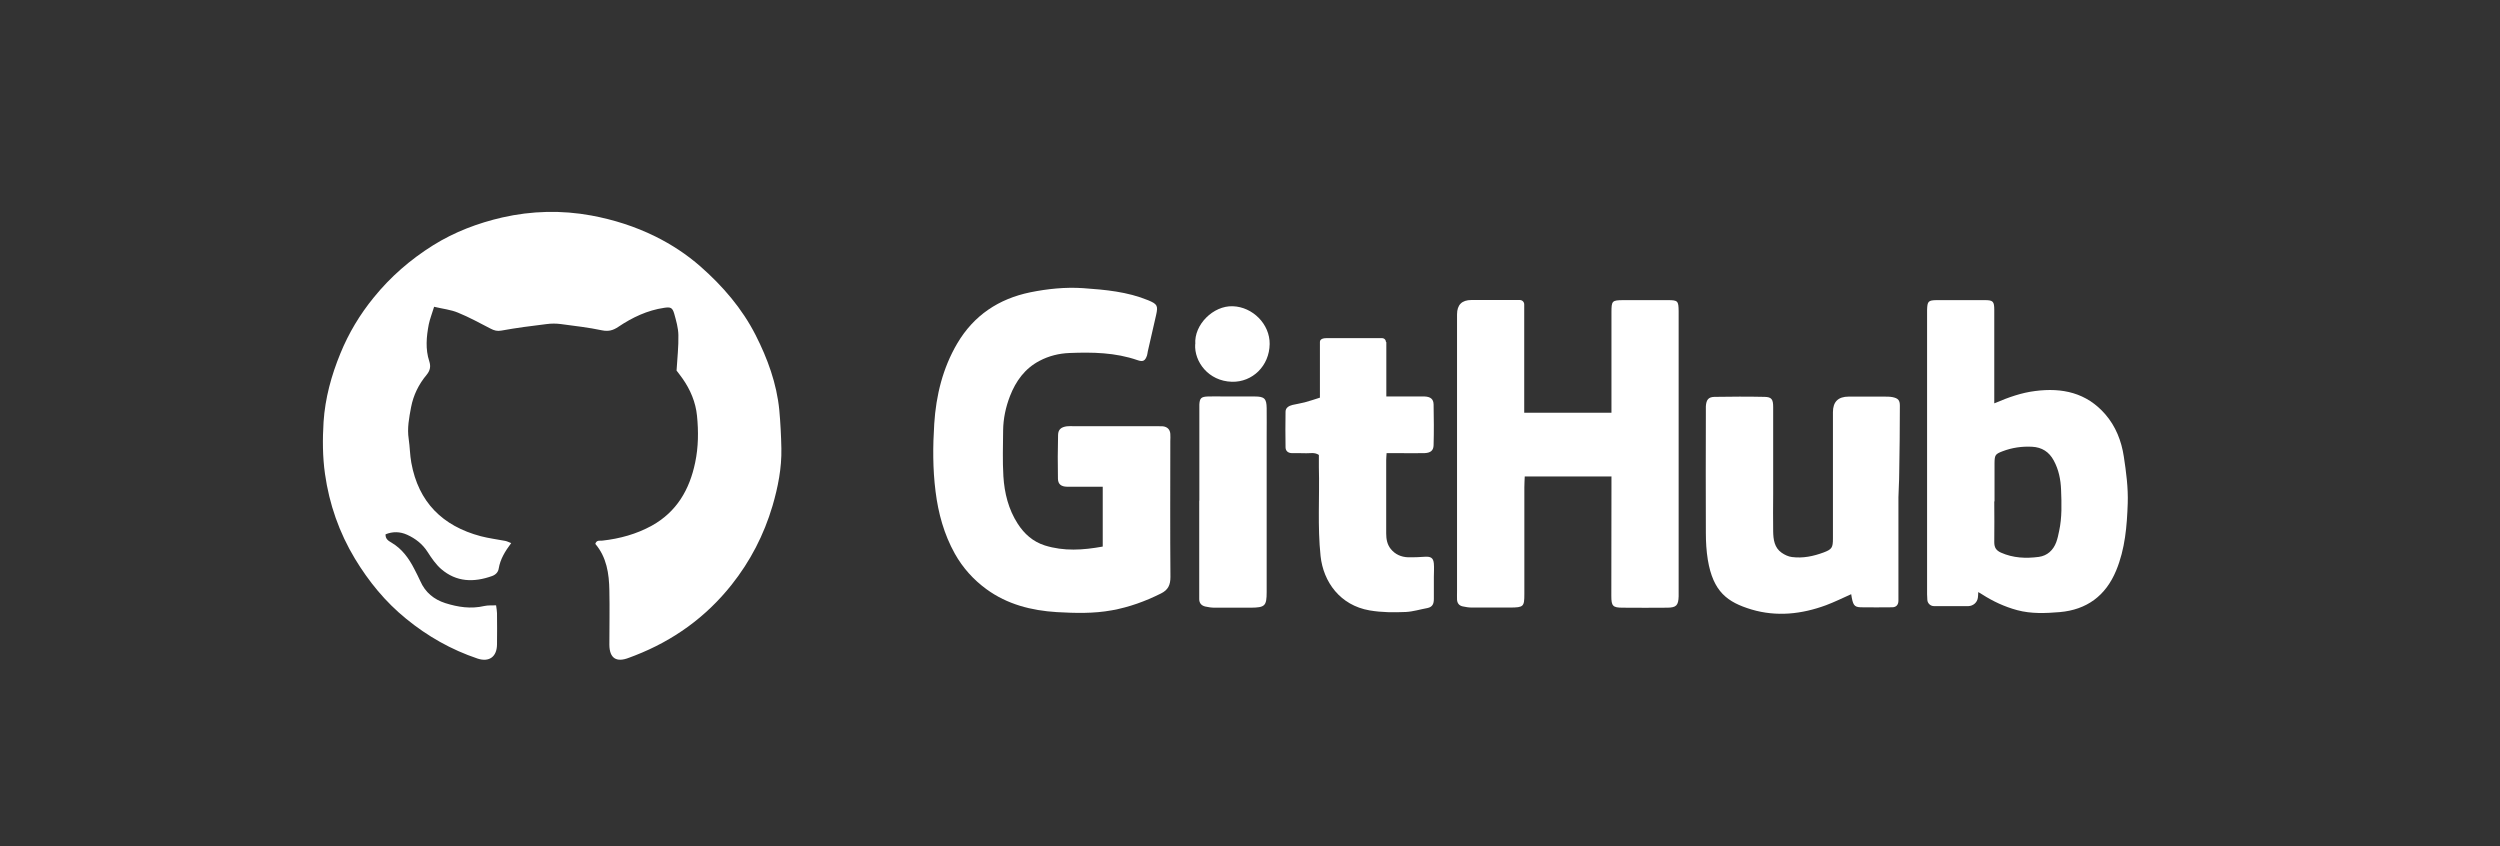
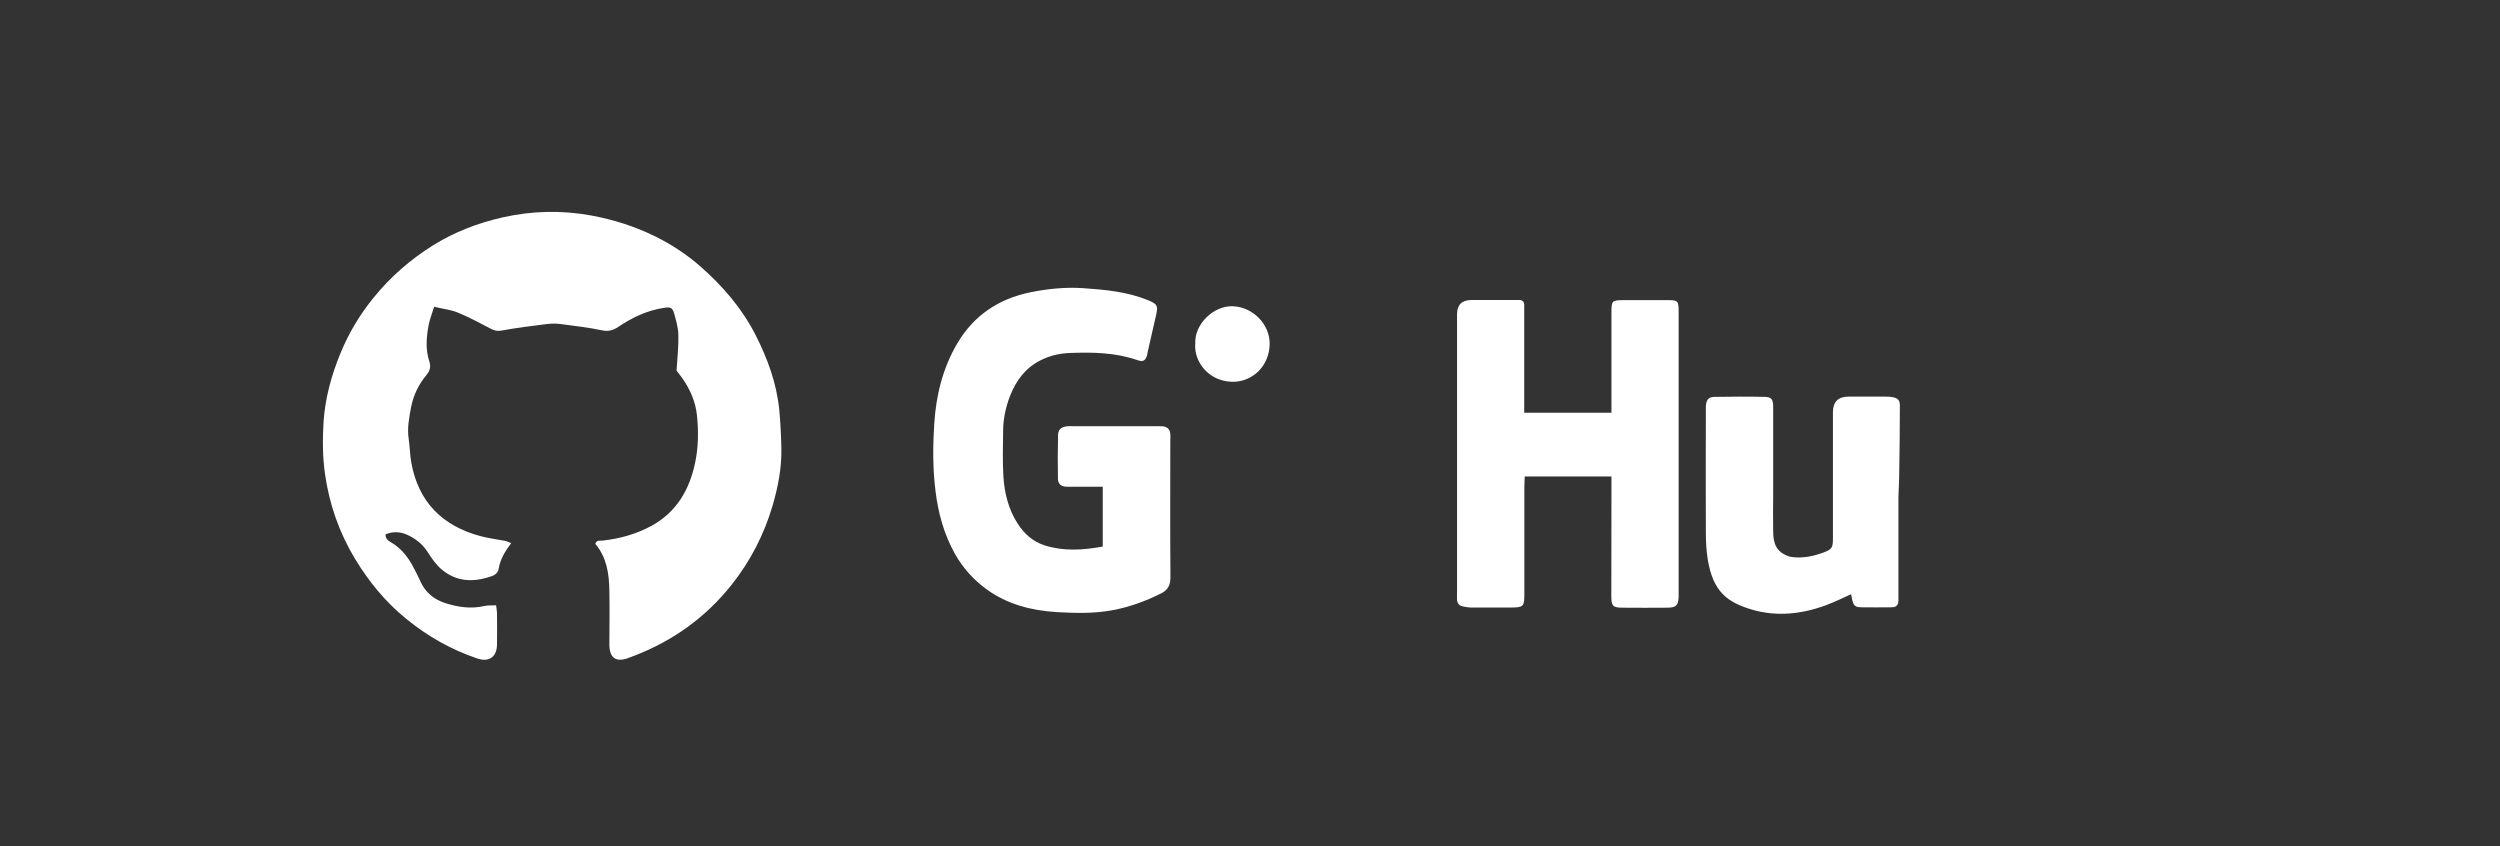
<svg xmlns="http://www.w3.org/2000/svg" id="uuid-86c021df-fb54-4893-8f93-b31f9a851b72" viewBox="0 0 192 65">
  <rect x="0" y="0" width="192" height="65" fill="#333333" stroke="none" />
-   <rect width="192" height="65" style="fill:none;" />
  <g>
    <path d="M29.61,41.03c-.02,.37,.23,.51,.45,.64,.82,.48,1.34,1.21,1.76,2.03,.16,.31,.32,.62,.46,.93,.38,.87,1.05,1.41,1.92,1.69,.98,.31,1.97,.46,3,.22,.28-.06,.57-.04,.9-.05,.03,.25,.07,.43,.07,.6,0,.8,.02,1.61,0,2.41-.01,.94-.6,1.37-1.49,1.08-2.02-.68-3.84-1.71-5.49-3.06-1.6-1.3-2.87-2.86-3.93-4.61-1.21-2.01-1.97-4.18-2.3-6.51-.19-1.34-.19-2.67-.11-4,.12-1.82,.6-3.57,1.29-5.25,.64-1.57,1.5-3,2.57-4.31,1.29-1.59,2.81-2.91,4.55-4,1.65-1.03,3.45-1.71,5.32-2.14,2.25-.51,4.54-.57,6.83-.15,1.72,.32,3.36,.84,4.92,1.61,1.25,.62,2.41,1.38,3.46,2.3,1.72,1.51,3.2,3.23,4.24,5.27,.92,1.81,1.62,3.72,1.82,5.76,.09,.98,.14,1.97,.16,2.95,.03,1.51-.26,2.97-.68,4.41-.66,2.23-1.71,4.26-3.15,6.07-1.97,2.48-4.46,4.27-7.41,5.42-.15,.06-.3,.11-.45,.17-.98,.39-1.51,.05-1.52-.99,0-1.39,.03-2.78,0-4.17-.02-1.3-.21-2.56-1.08-3.58,.1-.32,.35-.23,.54-.25,1.34-.15,2.62-.5,3.8-1.15,1.91-1.06,2.9-2.77,3.33-4.85,.25-1.19,.26-2.4,.14-3.59-.1-1.03-.51-2.01-1.12-2.87-.17-.24-.35-.47-.45-.6,.06-.98,.16-1.86,.14-2.73-.01-.55-.17-1.1-.32-1.64-.14-.48-.29-.52-.77-.45-1.29,.19-2.45,.74-3.52,1.46-.4,.27-.75,.37-1.25,.27-1.04-.22-2.1-.34-3.15-.48-.37-.05-.75-.05-1.12,0-1.16,.14-2.32,.29-3.47,.5-.32,.06-.55-.01-.82-.15-.83-.43-1.65-.88-2.51-1.23-.55-.23-1.17-.29-1.83-.45-.15,.5-.32,.92-.41,1.35-.18,.95-.27,1.9,.04,2.84,.13,.4,.06,.71-.2,1.03-.61,.73-1.02,1.56-1.2,2.5-.15,.81-.31,1.61-.18,2.44,.09,.6,.09,1.22,.2,1.82,.55,3.03,2.4,4.86,5.33,5.64,.61,.16,1.25,.24,1.88,.36,.15,.03,.28,.1,.46,.17-.47,.63-.84,1.23-.96,1.96-.04,.27-.23,.47-.51,.57-1.4,.5-2.74,.47-3.91-.54-.41-.36-.74-.84-1.04-1.31-.39-.61-.93-1.03-1.57-1.32-.55-.25-1.12-.26-1.67-.03Z" style="fill:#fff;" />
    <path d="M84.69,41.97v-4.59c-.33,0-.61,0-.9,0-.62,0-1.23,.01-1.85,0-.45-.01-.68-.2-.69-.61-.02-1.12-.02-2.25,.01-3.37,.01-.42,.24-.6,.67-.66,.16-.02,.32-.01,.48-.01,2.14,0,4.28,0,6.42,0,.16,0,.32,0,.48,.01,.33,.04,.54,.23,.57,.57,.02,.19,0,.37,0,.56,0,3.48-.02,6.96,.01,10.44,0,.62-.18,1-.73,1.27-1.2,.6-2.44,1.05-3.76,1.29-1.41,.26-2.83,.22-4.24,.14-1.94-.12-3.8-.59-5.4-1.76-1-.73-1.82-1.64-2.43-2.73-.83-1.49-1.27-3.09-1.48-4.78-.22-1.74-.21-3.47-.1-5.2,.14-2.17,.65-4.27,1.77-6.17,1.27-2.15,3.18-3.42,5.6-3.92,1.33-.27,2.69-.41,4.06-.32,1.7,.12,3.4,.27,5,.93,.7,.29,.77,.42,.61,1.13-.21,.93-.43,1.87-.64,2.8-.02,.1-.03,.21-.06,.31-.14,.41-.3,.51-.73,.36-1.7-.59-3.46-.62-5.22-.55-.8,.03-1.58,.22-2.3,.6-1.13,.59-1.82,1.55-2.27,2.7-.33,.85-.52,1.74-.53,2.65-.01,1.17-.05,2.35,.02,3.52,.08,1.29,.39,2.54,1.1,3.64,.5,.78,1.17,1.38,2.08,1.67,1.47,.46,2.93,.36,4.43,.09Z" style="fill:#fff;" />
    <path d="M123.77,36.59h-6.67c-.01,.28-.03,.56-.03,.84,0,2.73,0,5.46,0,8.19,0,.97-.06,1.03-1.06,1.04-.99,0-1.98,0-2.97,0-.24,0-.48-.04-.71-.09-.27-.06-.41-.24-.43-.51-.01-.21,0-.43,0-.64,0-7.09,0-14.18,0-21.27q0-1.11,1.11-1.11c1.04,0,2.09,0,3.13,0h.58c.19,0,.34,.15,.34,.34v.6c0,2.3,0,4.6,0,6.9v.82h6.7v-7.32c0-.13,0-.27,0-.4,0-.88,.05-.92,.89-.93,.59,0,1.18,0,1.77,0,.56,0,1.12,0,1.69,0,.75,0,.8,.07,.81,.84,0,.08,0,.16,0,.24,0,7.12,0,14.23,0,21.35,0,.11,0,.21,0,.32-.02,.69-.18,.86-.85,.87-1.15,.01-2.3,.01-3.45,0-.76,0-.87-.13-.87-.9,0-2.73,0-5.46,.01-8.18,0-.29,0-.58,0-.97Z" style="fill:#fff;" />
-     <path d="M153.18,30.97c1.1-.47,2.08-.81,3.12-.94,2.08-.27,3.94,.13,5.38,1.78,.81,.93,1.25,2.06,1.43,3.26,.18,1.18,.34,2.39,.3,3.58-.06,1.75-.2,3.51-.89,5.17-.81,1.95-2.27,3.01-4.33,3.19-1.08,.09-2.19,.14-3.27-.15-.96-.26-1.85-.67-2.69-1.21-.08-.05-.17-.1-.3-.18-.01,.18-.01,.32-.03,.44-.05,.36-.36,.63-.73,.64-.86,0-1.72,0-2.64,0-.27,0-.49-.21-.51-.47-.01-.15-.02-.3-.02-.44,0-4.63,0-9.26,0-13.89,0-2.44,0-4.87,0-7.31,0-.21,0-.43,0-.64,.02-.66,.09-.74,.74-.75,1.23,0,2.46,0,3.69,0,.64,0,.73,.1,.73,.76,0,2.09,0,4.18,0,6.26,0,.26,0,.53,0,.9Zm-.02,7.54c0,1.04,.02,2.09,0,3.13,0,.41,.14,.63,.51,.8,.94,.42,1.92,.46,2.91,.33,.65-.09,1.11-.51,1.34-1.13,.1-.27,.16-.56,.22-.85,.23-1.05,.19-2.13,.15-3.19-.03-.77-.18-1.53-.56-2.23-.36-.67-.91-1.02-1.67-1.06-.78-.04-1.54,.07-2.27,.35-.55,.21-.6,.29-.61,.88,0,.99,0,1.98,0,2.97Z" style="fill:#fff;" />
    <path d="M142.18,45.63c-.67,.3-1.3,.61-1.94,.85-1.87,.69-3.8,.9-5.72,.33-1.86-.56-2.95-1.36-3.36-3.82-.11-.68-.15-1.38-.15-2.07-.02-3.05,0-6.1,0-9.15,0-.19,0-.38,0-.56,.03-.5,.19-.72,.66-.73,1.28-.02,2.57-.03,3.85,0,.54,.01,.66,.19,.66,.78,0,2.22,0,4.44,0,6.66,0,.96-.02,1.93,0,2.89,.01,.62,.09,1.25,.65,1.64,.23,.16,.52,.3,.79,.33,.84,.11,1.65-.06,2.43-.35,.64-.24,.72-.37,.72-1.07,0-3.24,0-6.48,0-9.71q0-1.19,1.21-1.19c.91,0,1.82,0,2.73,0,.21,0,.43,0,.64,.04,.42,.09,.56,.23,.56,.65,0,1.74-.02,3.47-.05,5.21,0,.61-.05,1.22-.06,1.83,0,2.46,0,4.92,0,7.38,0,.19,0,.37,0,.56,0,.32-.17,.51-.49,.51-.8,0-1.61,.02-2.41,0-.51-.02-.6-.17-.73-1.02Z" style="fill:#fff;" />
-     <path d="M106.47,26.27v4.18c.55,0,1.02,0,1.5,0,.48,0,.96-.01,1.44,0,.46,.02,.68,.2,.69,.61,.02,1.04,.03,2.09,0,3.13-.01,.42-.24,.59-.69,.61-.69,.02-1.39,0-2.09,0-.26,0-.52,0-.83,0-.01,.23-.03,.38-.03,.54,0,1.87,0,3.74,0,5.62,0,.44,.07,.85,.35,1.2,.34,.42,.8,.62,1.33,.64,.43,.01,.85-.01,1.28-.04,.46-.03,.66,.08,.7,.52,.03,.34,0,.69,0,1.04,0,.56,0,1.12,0,1.68,0,.37-.1,.62-.5,.7-.55,.1-1.09,.27-1.64,.3-.93,.04-1.86,.04-2.79-.12-2.27-.39-3.56-2.19-3.77-4.18-.24-2.27-.07-4.54-.13-6.81,0-.32,0-.64,0-.95-.33-.22-.66-.12-.97-.13-.37-.02-.75,0-1.12-.01-.28-.01-.47-.17-.47-.45-.01-.91-.02-1.82,0-2.73,0-.3,.25-.45,.53-.52,.31-.07,.63-.12,.94-.2,.38-.1,.76-.23,1.17-.36,0-1.46,0-2.87,0-4.28,0-.09,.05-.29,.5-.29h4.27c.17,0,.3,.13,.3,.3Z" style="fill:#fff;" />
-     <path d="M92.11,38.44c0-2.27,0-4.55,0-6.82,0-.19,0-.38,0-.56,.03-.48,.14-.59,.65-.61,.43-.02,.86,0,1.28,0,.78,0,1.55,0,2.33,0,.74,0,.9,.17,.91,.89,.01,.72,0,1.44,0,2.17,0,3.99,0,7.97,0,11.96,0,1.06-.13,1.19-1.2,1.2-.94,0-1.87,0-2.81,0-.24,0-.48-.04-.71-.09-.29-.07-.46-.26-.46-.57,0-.19,0-.37,0-.56,0-2.33,0-4.65,0-6.98Z" style="fill:#fff;" />
    <path d="M91.8,26.43c-.11-1.49,1.38-2.97,2.88-2.91,1.53,.05,2.85,1.38,2.83,2.9-.02,1.68-1.32,2.94-2.9,2.9-1.81-.05-2.9-1.55-2.82-2.88Z" style="fill:#fff;" />
  </g>
</svg>